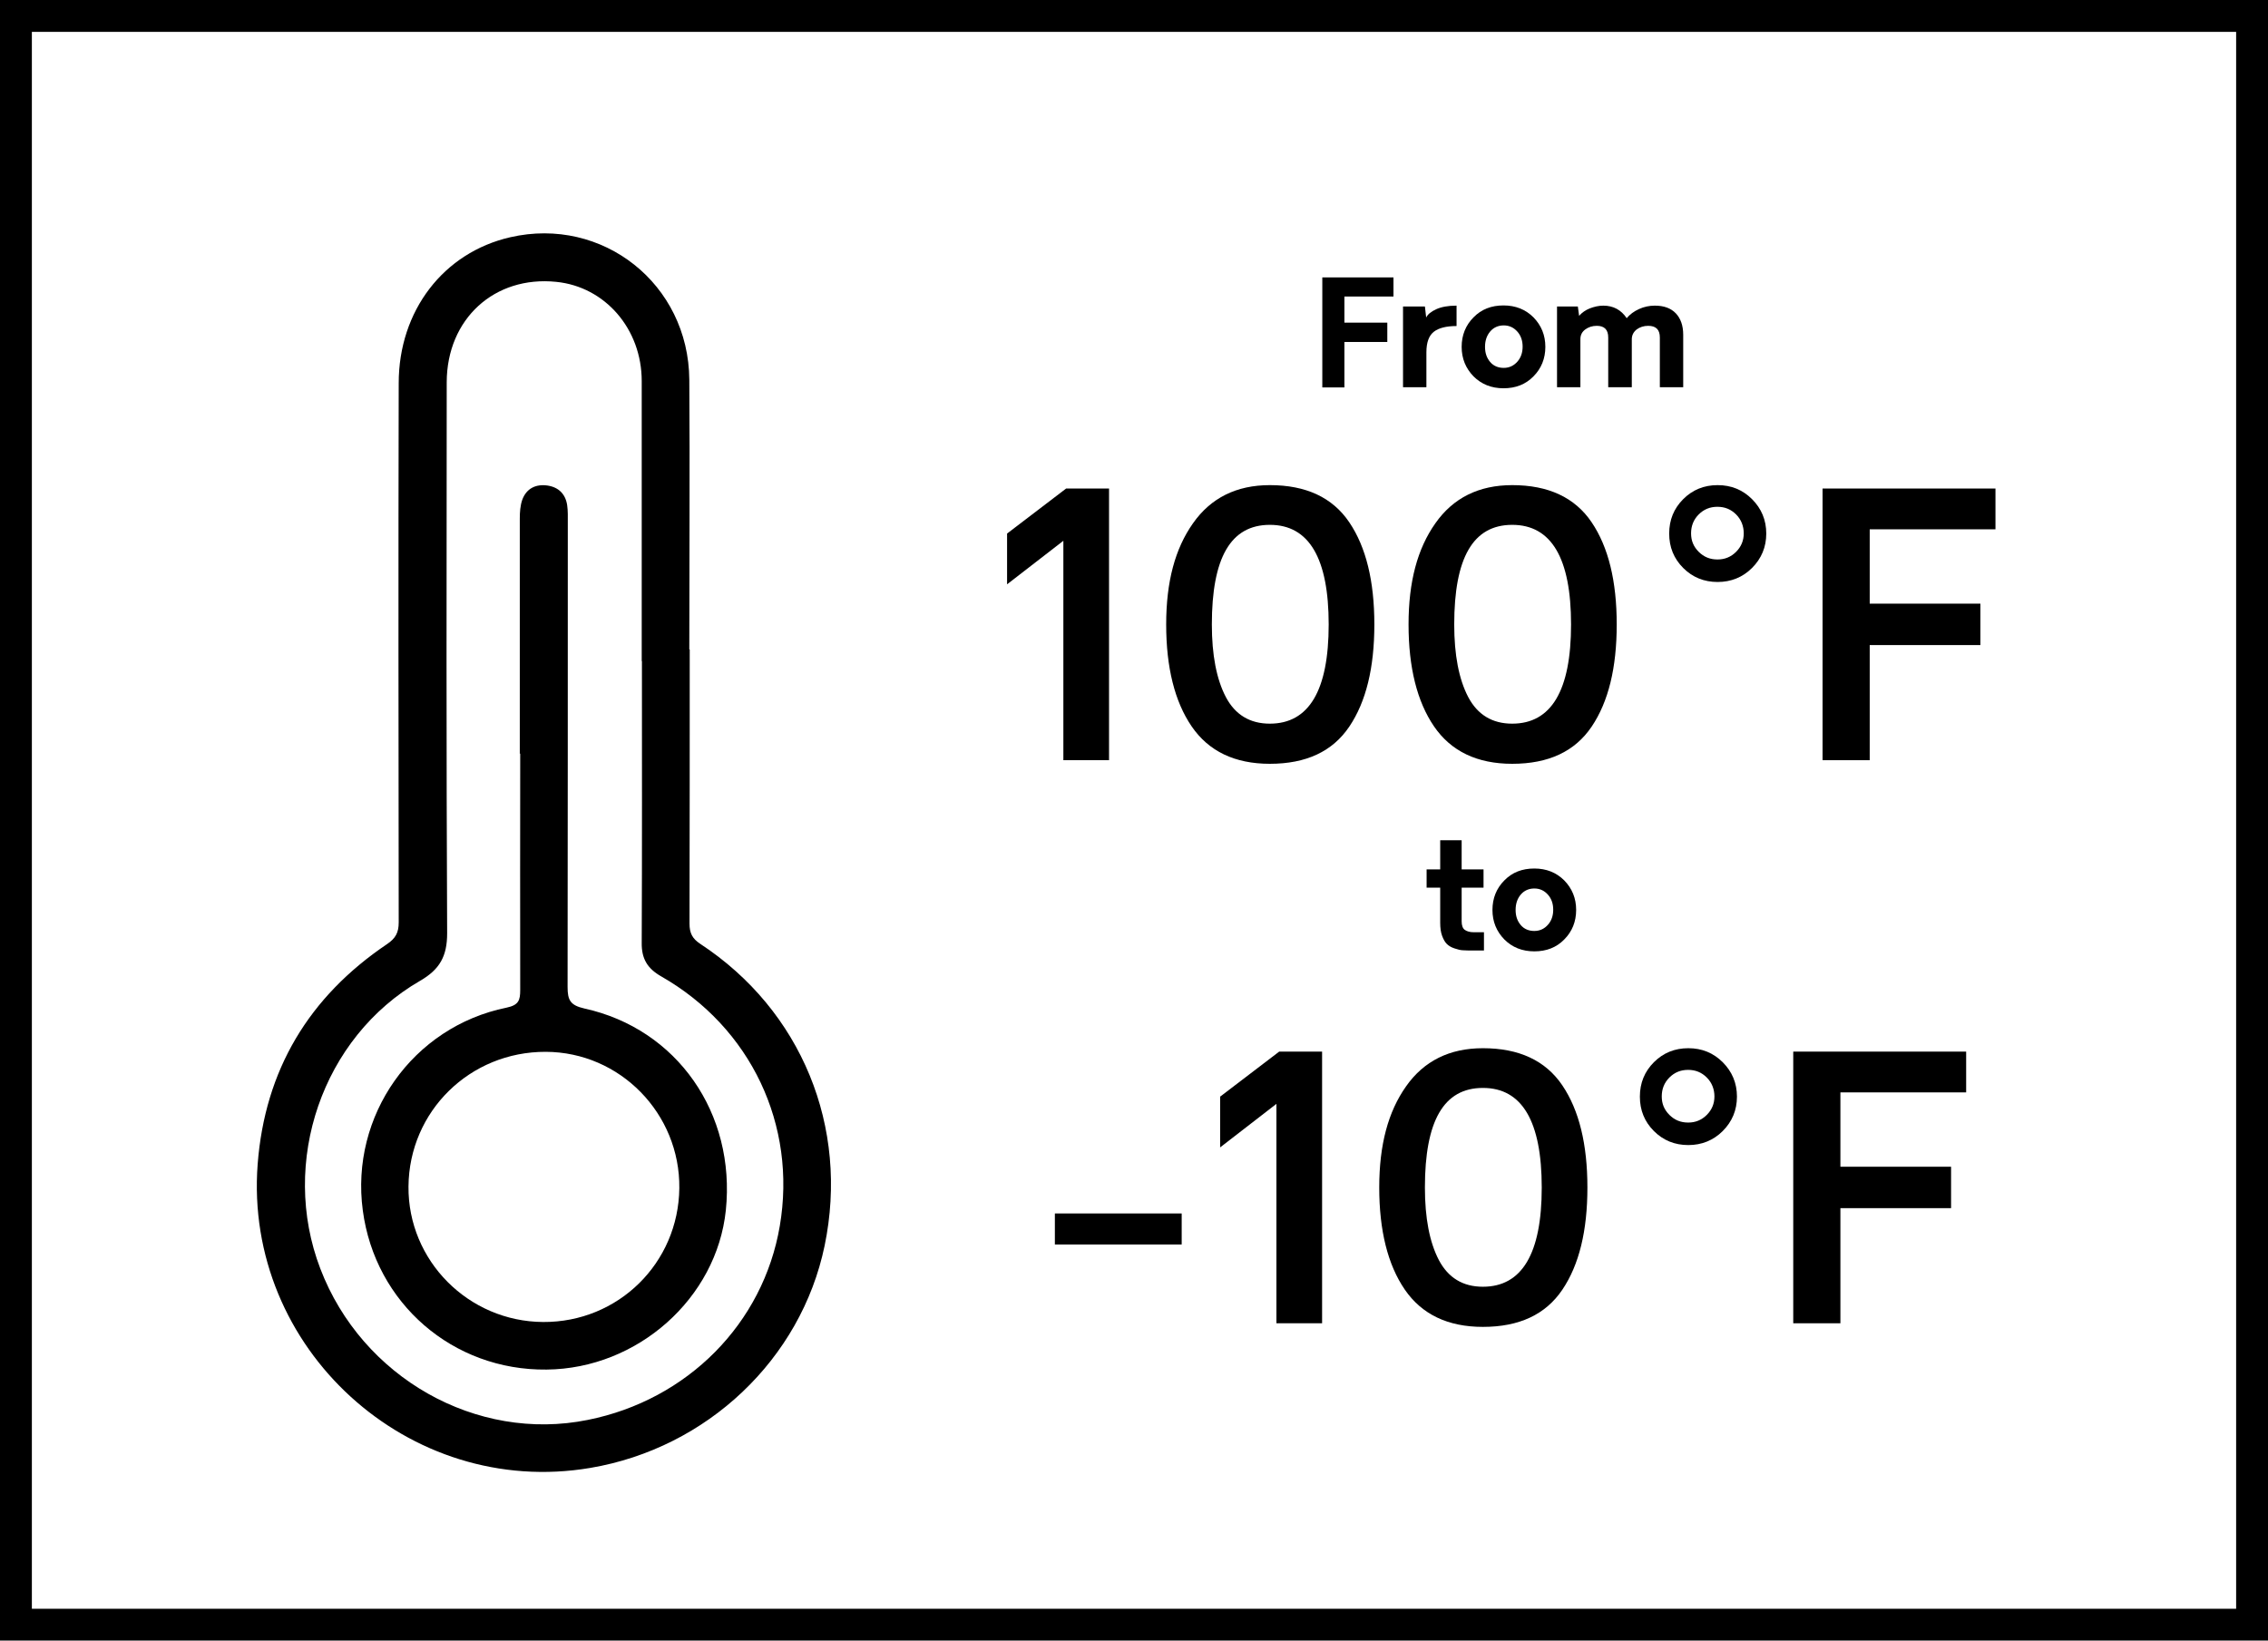
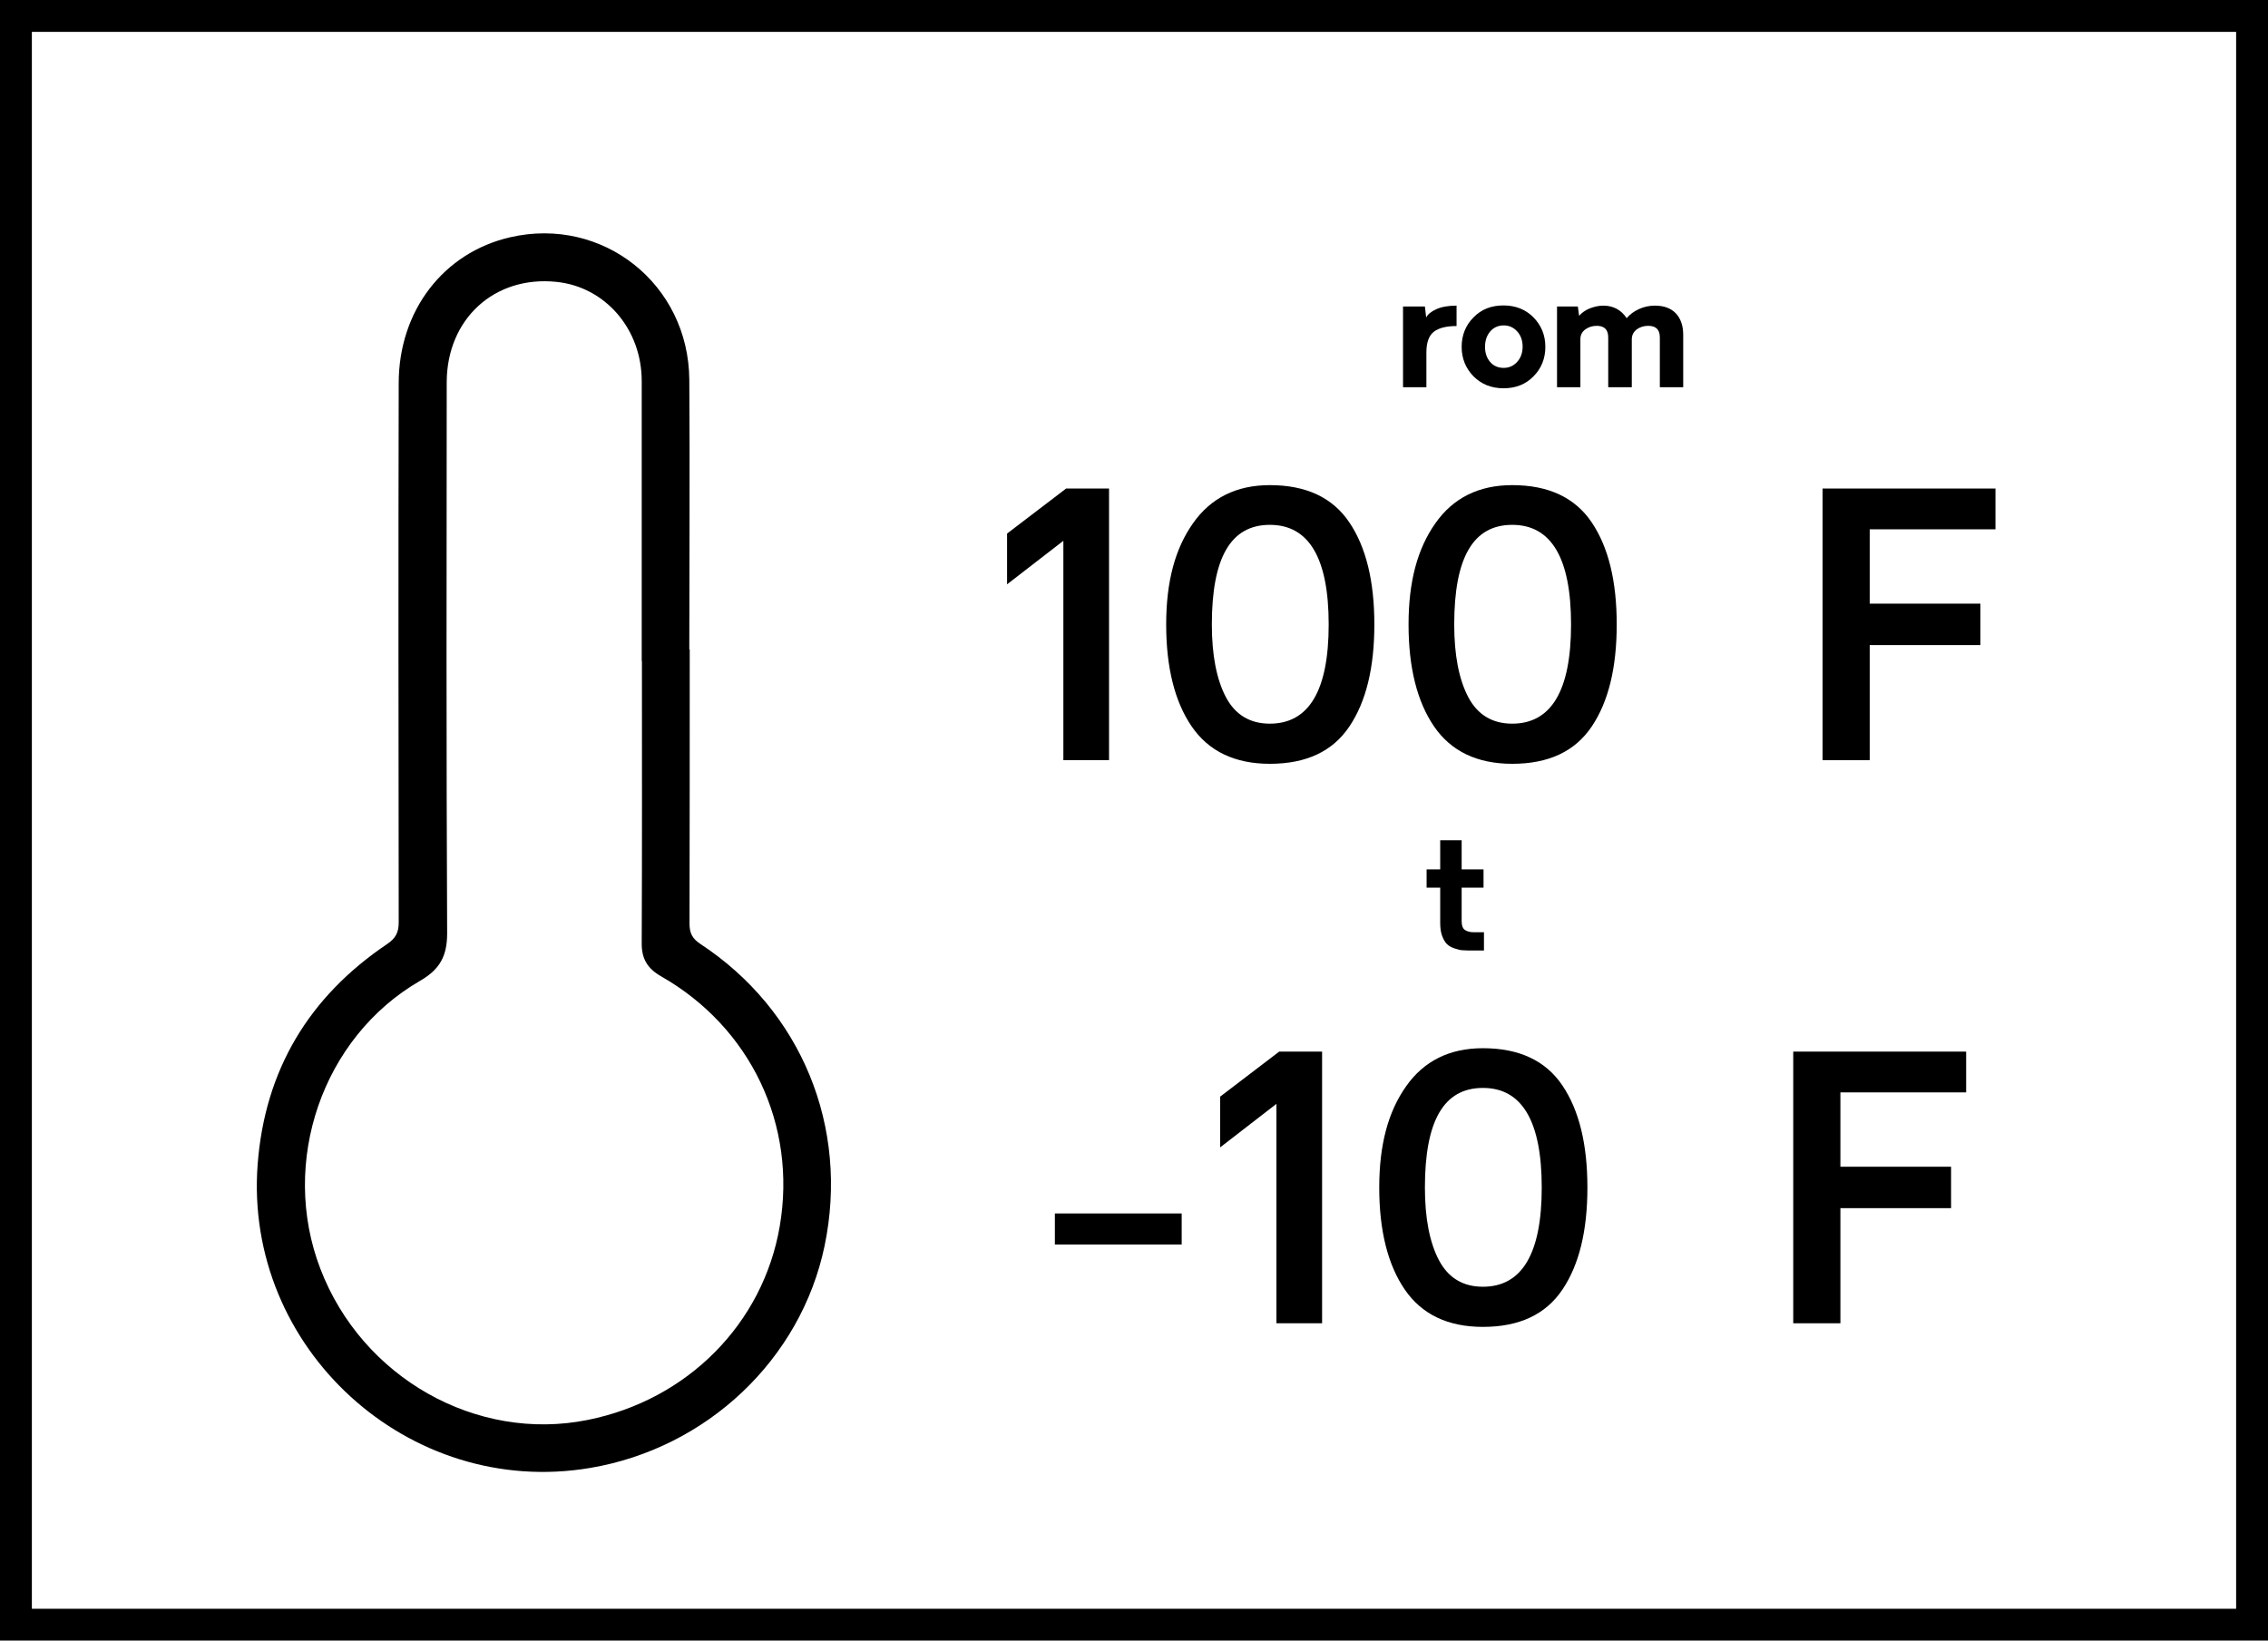
<svg xmlns="http://www.w3.org/2000/svg" id="Layer_2" viewBox="0 0 106.77 77.24">
  <g id="Layer_6">
    <g>
      <path d="M50.06,25.46l-2.65,2.05v-2.39l2.78-2.12h2.02v12.79h-2.15v-10.34Z" />
      <path d="M59.78,35.96c-1.65,0-2.88-.59-3.68-1.76-.8-1.17-1.2-2.78-1.2-4.8s.42-3.57,1.26-4.76c.84-1.2,2.05-1.8,3.62-1.8,1.7,0,2.95.58,3.74,1.75s1.18,2.77,1.18,4.81-.39,3.64-1.18,4.81-2.03,1.75-3.74,1.75ZM59.78,34.07c1.84,0,2.77-1.56,2.77-4.67s-.92-4.69-2.77-4.69-2.73,1.56-2.73,4.69c0,1.44.22,2.58.66,3.42.44.83,1.13,1.25,2.07,1.25Z" />
      <path d="M71.19,35.96c-1.65,0-2.88-.59-3.68-1.76-.8-1.17-1.2-2.78-1.2-4.8s.42-3.57,1.26-4.76c.84-1.2,2.05-1.8,3.62-1.8,1.7,0,2.95.58,3.74,1.75s1.18,2.77,1.18,4.81-.39,3.64-1.18,4.81-2.03,1.75-3.74,1.75ZM71.19,34.07c1.84,0,2.77-1.56,2.77-4.67s-.92-4.69-2.77-4.69-2.73,1.56-2.73,4.69c0,1.44.22,2.58.66,3.42.44.83,1.13,1.25,2.07,1.25Z" />
-       <path d="M80.86,27.4c-.64,0-1.18-.22-1.62-.66-.44-.44-.66-.98-.66-1.62s.22-1.18.66-1.62c.44-.44.98-.66,1.62-.66s1.18.22,1.62.66.67.98.67,1.62-.23,1.18-.67,1.62-.99.66-1.62.66ZM80.86,26.34c.34,0,.63-.12.87-.36.24-.24.36-.53.36-.87s-.12-.65-.36-.89c-.24-.24-.53-.36-.88-.36s-.64.12-.88.36c-.24.24-.36.54-.36.89s.12.63.36.87c.24.24.53.36.88.36Z" />
      <path d="M88.02,24.92v3.5h5.21v1.95h-5.21v5.42h-2.22v-12.79h8.14v1.92h-5.92Z" />
    </g>
    <g>
      <path d="M49.66,57.13h5.97v1.46h-5.97v-1.46Z" />
      <path d="M60.09,51.97l-2.65,2.05v-2.39l2.78-2.12h2.02v12.79h-2.15v-10.34Z" />
      <path d="M69.81,62.47c-1.65,0-2.88-.59-3.68-1.76-.8-1.17-1.2-2.78-1.2-4.8s.42-3.57,1.26-4.76c.84-1.2,2.05-1.8,3.62-1.8,1.7,0,2.95.58,3.74,1.75s1.18,2.77,1.18,4.81-.39,3.64-1.18,4.81-2.03,1.75-3.74,1.75ZM69.81,60.58c1.84,0,2.77-1.56,2.77-4.67s-.92-4.69-2.77-4.69-2.73,1.56-2.73,4.69c0,1.44.22,2.58.66,3.42.44.83,1.13,1.25,2.07,1.25Z" />
-       <path d="M79.48,53.91c-.64,0-1.18-.22-1.62-.66-.44-.44-.66-.98-.66-1.62s.22-1.18.66-1.62c.44-.44.98-.66,1.62-.66s1.18.22,1.62.66.67.98.67,1.62-.23,1.18-.67,1.62-.99.66-1.62.66ZM79.48,52.85c.34,0,.63-.12.87-.36.24-.24.36-.53.36-.87s-.12-.65-.36-.89c-.24-.24-.53-.36-.88-.36s-.64.12-.88.36c-.24.24-.36.54-.36.89s.12.63.36.87c.24.24.53.36.88.36Z" />
      <path d="M86.64,51.43v3.5h5.21v1.95h-5.21v5.42h-2.22v-12.79h8.14v1.92h-5.92Z" />
    </g>
    <g>
-       <path d="M63.29,13.96v1.23h2.02v.91h-2.02v2.14h-1.04v-5.18h3.35v.9h-2.31Z" />
      <path d="M68.57,14.39v.96c-.48,0-.84.09-1.07.27-.23.18-.35.5-.35.97v1.64h-1.1v-3.8h1.03l.06.52c.07-.15.23-.28.47-.39s.56-.17.95-.17Z" />
      <path d="M72.19,17.72c-.37.38-.84.56-1.41.56s-1.04-.19-1.41-.56c-.37-.38-.56-.84-.56-1.39s.19-1.02.56-1.39c.37-.38.84-.56,1.41-.56s1.04.19,1.41.56c.37.38.56.84.56,1.39s-.19,1.02-.56,1.39ZM70.79,17.32c.26,0,.47-.1.64-.29.17-.19.25-.43.25-.71s-.08-.52-.25-.71c-.17-.19-.38-.29-.64-.29s-.48.1-.64.29-.24.43-.24.72.08.52.24.71c.16.19.38.28.64.28Z" />
      <path d="M77.91,14.39c.42,0,.75.12.98.36s.35.58.35,1.01v2.47h-1.1v-2.34c0-.37-.18-.55-.55-.55-.21,0-.39.06-.54.17-.15.12-.23.27-.23.46v2.26h-1.11v-2.34c0-.37-.18-.55-.54-.55-.21,0-.39.06-.54.17-.16.12-.23.27-.23.46v2.26h-1.1v-3.8h.98l.06.44c.13-.15.3-.27.5-.35.21-.08.42-.13.64-.13.47,0,.84.2,1.1.59.15-.18.34-.32.58-.43.24-.11.49-.16.74-.16Z" />
    </g>
    <g>
      <path d="M69.38,44.75c-.2,0-.37,0-.49-.01-.13,0-.27-.04-.42-.09-.15-.05-.27-.12-.36-.21-.09-.09-.16-.22-.22-.38s-.09-.37-.09-.61v-1.66h-.64v-.86h.64v-1.37h1.01v1.37h1.03v.86h-1.03v1.59c0,.19.05.33.15.4.1.07.24.11.42.11h.48v.86h-.48Z" />
-       <path d="M73.64,44.23c-.37.38-.84.56-1.41.56s-1.04-.19-1.41-.56c-.37-.38-.56-.84-.56-1.39s.19-1.02.56-1.39c.37-.38.84-.56,1.41-.56s1.04.19,1.41.56c.37.38.56.84.56,1.39s-.19,1.02-.56,1.39ZM72.23,43.83c.26,0,.47-.1.64-.29.17-.19.25-.43.25-.71s-.08-.52-.25-.71c-.17-.19-.38-.29-.64-.29s-.48.1-.64.29-.24.43-.24.72.08.52.24.71c.16.19.38.28.64.28Z" />
    </g>
    <g>
      <path d="M32.47,30.57c0,4.3,0,8.6-.01,12.91,0,.45.13.71.51.96,4.76,3.13,7.01,8.62,5.85,14.21-1.11,5.34-5.53,9.53-11.03,10.46-8.55,1.45-16.32-5.63-15.66-14.3.34-4.43,2.41-7.88,6.09-10.36.4-.27.55-.54.55-1.02-.01-8.46-.02-16.93,0-25.39,0-3.41,2.11-6.15,5.25-6.87,4.35-1,8.4,2.2,8.43,6.71.03,4.23,0,8.46,0,12.7ZM30.21,31.12c0-4.39,0-8.79,0-13.18,0-2.46-1.73-4.44-4.02-4.67-2.91-.3-5.15,1.74-5.16,4.72-.01,8.65-.02,17.3.02,25.95,0,1.07-.34,1.7-1.28,2.24-4.6,2.66-6.61,8.54-4.69,13.55,1.96,5.13,7.35,8.18,12.59,7.12,4.7-.94,8.26-4.54,9.04-9.13.81-4.75-1.36-9.34-5.58-11.75-.65-.37-.93-.83-.92-1.58.02-4.42.01-8.84.01-13.26Z" />
-       <path d="M24.47,35.49c0-3.69,0-7.38,0-11.07,0-.3.02-.62.12-.9.2-.53.64-.74,1.19-.66.52.08.84.4.92.92.04.28.03.56.03.84,0,7.28,0,14.57-.01,21.85,0,.62.13.86.79,1.01,4.37.96,7.13,4.94,6.66,9.5-.43,4.14-4.15,7.46-8.44,7.5-4.41.05-8.07-3.12-8.65-7.49-.6-4.46,2.34-8.65,6.77-9.55.57-.12.64-.35.64-.83-.01-3.71,0-7.43,0-11.14ZM25.57,62.24c3.53.02,6.37-2.77,6.41-6.3.04-3.51-2.79-6.41-6.29-6.42-3.57-.01-6.43,2.8-6.46,6.34-.03,3.49,2.82,6.36,6.34,6.38Z" />
    </g>
    <rect x=".75" y=".75" width="105.27" height="75.74" style="fill: none; stroke: #000; stroke-miterlimit: 10; stroke-width: 1.5px;" />
  </g>
</svg>